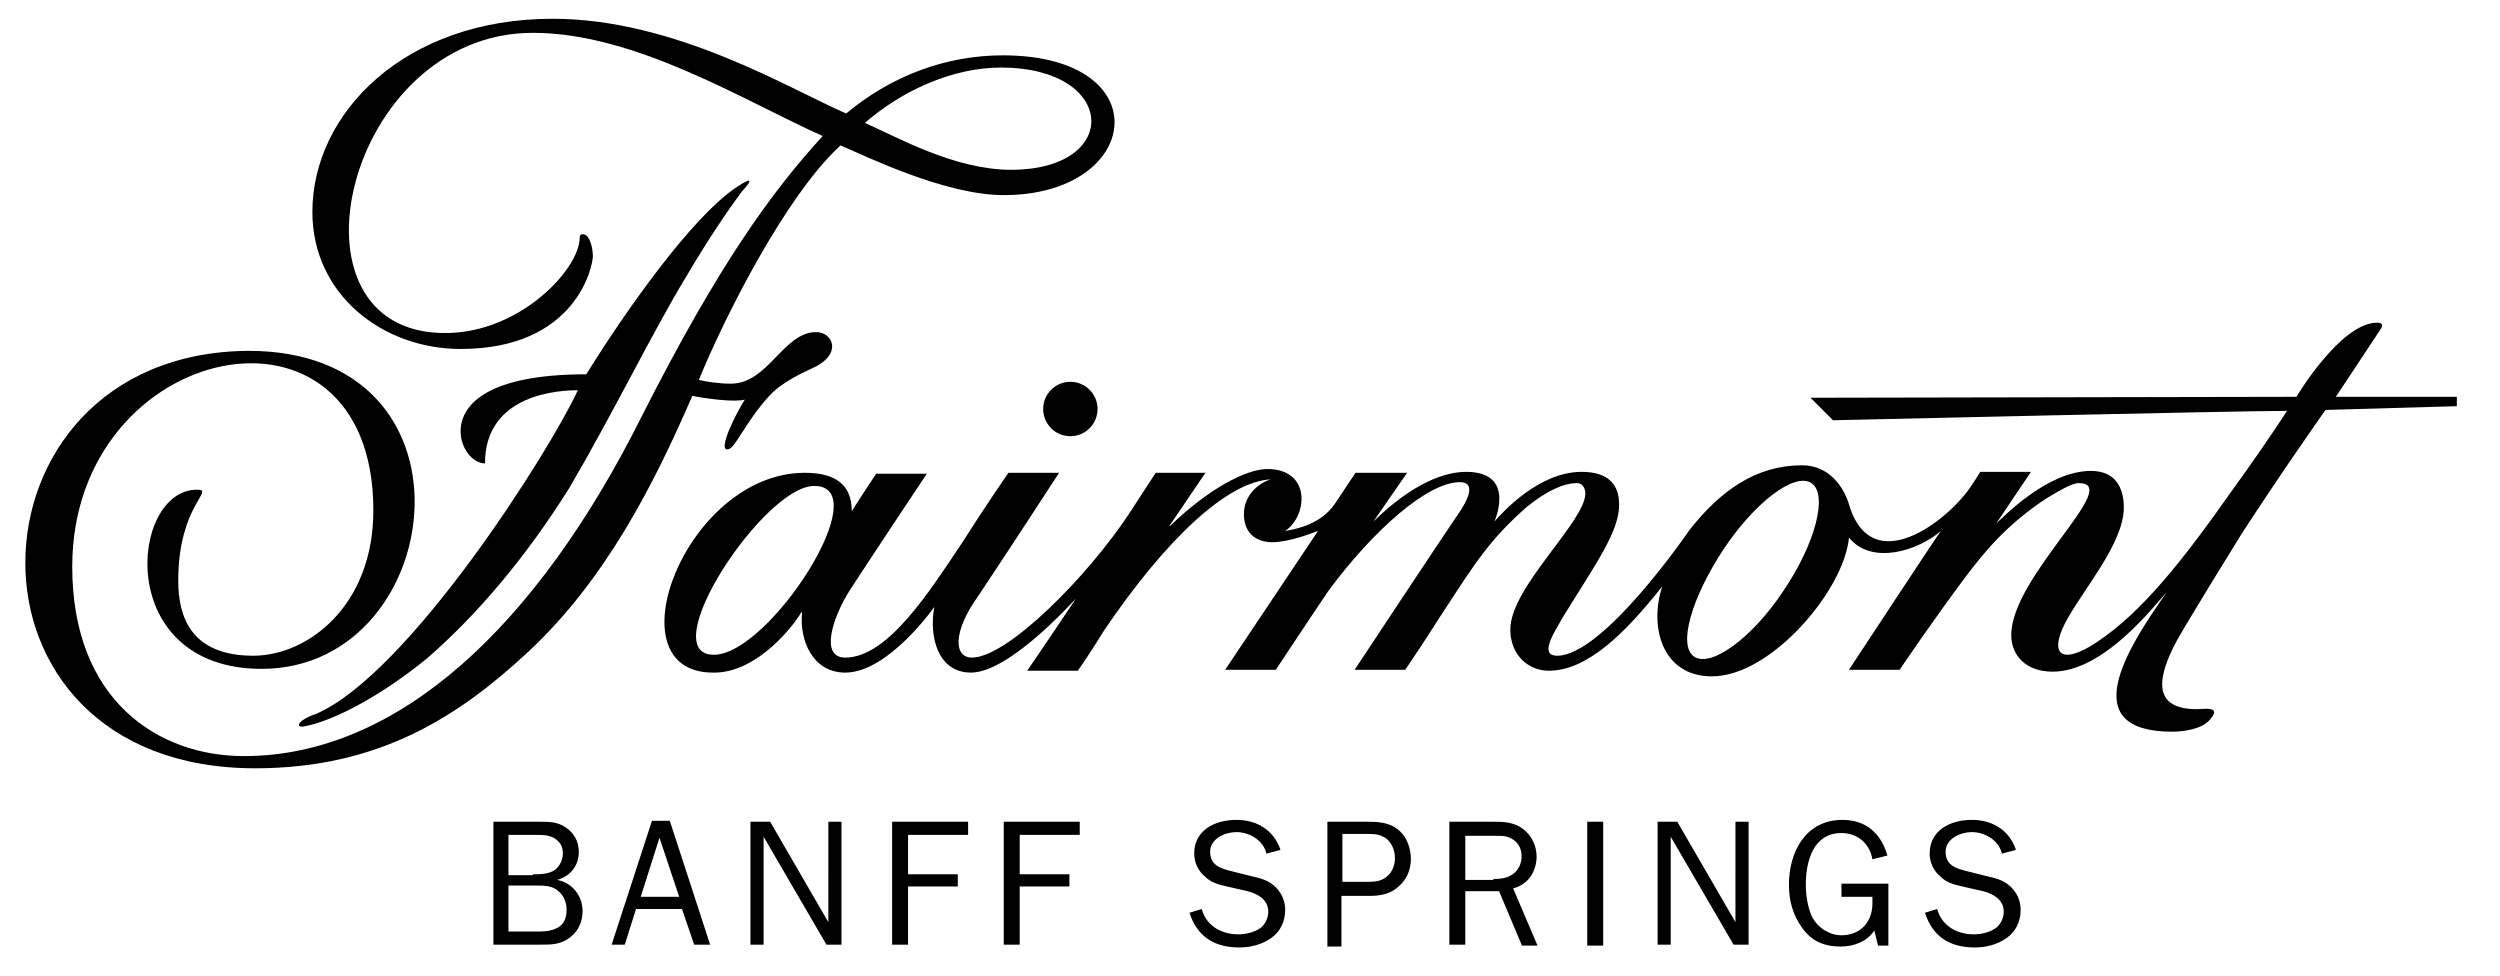
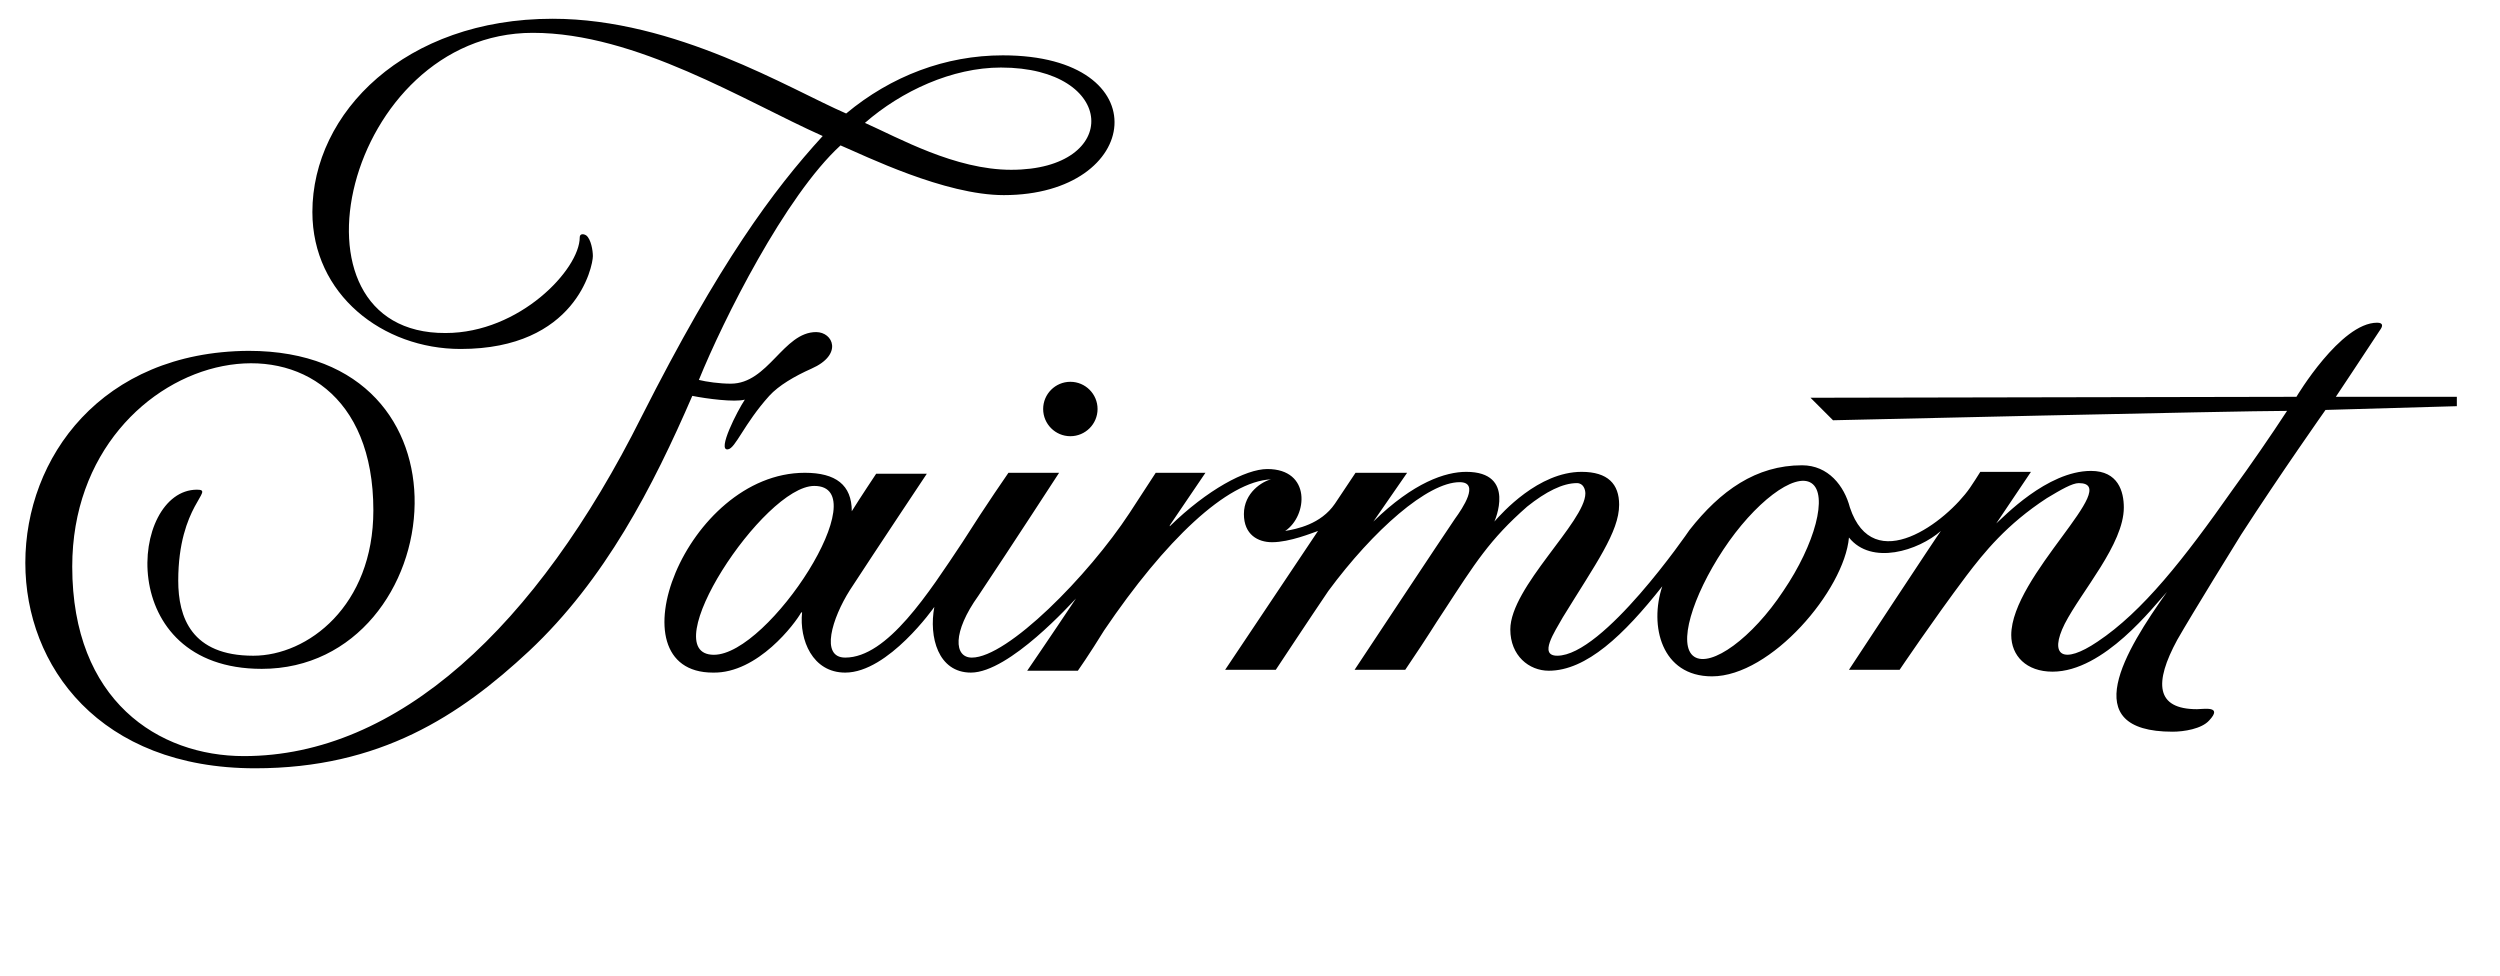
<svg xmlns="http://www.w3.org/2000/svg" id="Layer_1" viewBox="0 0 266.5 104">
  <style>.st0{fill:#000}</style>
-   <path class="st0" d="M33.7 76.1c9.9-4.3 24.9-28 27.9-34.5-1.8 0-9.9.3-9.9 7.8-1.3 0-2.6-1.6-2.6-3.4 0-3 3.1-6.1 13.4-6.1 4.4-7.1 11.2-16.6 15.8-19.8 1.9-1.3 2-1 .8.3-1.5 2-3.6 5.1-5.9 9-3.7 6.1-7.7 14.4-12.5 22.6-4.7 7.5-9.9 13.6-15.2 18.2-4.9 4-9.9 6.6-12.9 7.2-1.2.3-1-.6 1.1-1.3" />
  <path class="st0" d="M107.8 18.1c-6 0-12-3.4-15.6-5 3.9-3.4 9.3-5.9 14.5-5.9 12.4 0 12.9 10.9 1.1 10.9m-.9-12.2c-6.1 0-11.9 2.2-16.7 6.2C84.2 9.5 72 2 58.9 2 43.2 2 33.3 12 33.3 22.6c0 8.8 7.5 14.6 15.8 14.6 12.3 0 14.1-8.8 14.1-9.9 0-.6-.2-1.8-.7-2.2-.3-.2-.7-.2-.7.2 0 3.4-6.4 10.2-14.3 10.2-18.1.1-10.7-32 9.3-32 11 0 22.6 7.3 30.9 11-5.3 5.8-11 13.5-19.3 29.9-11.2 22.4-26 36.2-42.4 36.2-9.1 0-18.3-5.9-18.3-20.2 0-24.2 32.1-30.8 32.1-6 0 10.2-7 15.5-12.8 15.5-6.6 0-8-4.1-8-8 0-8.1 4-9.7 2-9.7-7.2 0-8.9 19.1 6.9 19.1 10.1 0 16.2-8.9 16.3-17.6.1-8.2-5.2-16.3-17.7-16.3C10.8 37.5 2.7 48.8 2.7 60c0 11 7.9 21.9 24.5 21.9 13.3 0 21.8-5.6 29.2-12.5 8.1-7.6 13.2-17.5 17.4-27.2 1.5.3 4.5.7 5.6.4-.8 1.2-3 5.5-1.8 5.3.8-.1 1.7-2.7 4.4-5.7 1-1.1 2.7-2.1 4.5-2.9 3.4-1.5 2.3-3.9.5-3.9-3.5 0-5.1 5.5-9.1 5.5-1.2 0-2.6-.2-3.4-.4 2.6-6.4 9.2-19.6 15.1-25 2.6 1.1 11.1 5.3 17.4 5.3 14.8 0 16.7-14.9-.1-14.9M117 43.6c0-1.6-1.3-2.9-2.9-2.9-1.6 0-2.9 1.3-2.9 2.9 0 1.6 1.3 2.9 2.9 2.9 1.6 0 2.9-1.3 2.9-2.9M190.1 63c-3.3 5-7.7 8.2-9.5 7-1.8-1.2-.2-6.4 3.1-11.4 3.3-5 7.6-8.3 9.4-7.1 1.8 1.2.4 6.5-3 11.5m-114 6.8c-6.5 0 5.3-18 10.7-18 6.8 0-4.8 18-10.7 18M262 42.3h-13s3-4.5 4.7-7.1c.3-.4.4-.8-.3-.8-3.9 0-8.6 7.9-8.6 7.9l-51.8.1 2.4 2.4s43.1-1 48.4-1c-1.7 2.6-3.9 5.8-5.8 8.4-5.2 7.4-9.6 13-14.4 16.2-3.7 2.5-5.2 1.5-3.5-1.9 1.8-3.5 6.3-8.5 6.3-12.4 0-1.7-.6-3.9-3.5-3.9-4.7 0-9.4 5-10.1 5.6l3.7-5.5h-5.4c-.3.5-.7 1.1-1.1 1.7-2.5 3.6-10.3 9.6-12.8 2.1-.6-2.3-2.3-4.5-5.1-4.5-4.9 0-8.7 2.7-12 6.9-.2.3-9.2 13.4-14.1 13.4-2 0-.3-2.5.6-4.1 3.5-5.7 6-9.1 6-12 0-2.2-1.2-3.5-4-3.5-4.6 0-8.5 4.4-9.3 5.3 0 0-.1 0 0 0 0 0 2.4-5.3-3-5.3-2.2 0-5.6 1.1-9.9 5.3l3.6-5.2h-5.5l-2.2 3.3c-1.5 2.2-4.1 2.7-5.3 2.9 2.4-1.6 2.8-6.6-1.9-6.6-2.3 0-6.4 2.2-10.4 6.1V56l3.8-5.6h-5.3s-1.1 1.7-2.8 4.3c-4.4 6.7-13 15.4-16.8 15.4-1.9 0-2.1-2.7.7-6.6 3.6-5.4 8.6-13.1 8.6-13.1h-5.4s-2.3 3.3-4.9 7.4c-3.6 5.4-8 12.3-12.5 12.3-2.7 0-1.4-4.2.5-7.2 2.8-4.3 8.2-12.4 8.2-12.4h-5.4s-1.8 2.7-2.6 4c0-2.8-1.7-4.1-5-4.1-12.7 0-20.8 21.3-9.8 21.3 4.8.1 8.8-5.3 9.4-6.4.1 0 .1-.1.1 0-.3 2.9 1.1 6.4 4.6 6.4 4.6 0 9.5-7 9.5-7-.6 3.2.4 7 3.9 7 4.1 0 10.8-7.5 11.2-7.9-2.8 4.2-5.2 7.7-5.2 7.7h5.4s1.2-1.7 2.8-4.3c6.5-9.6 13.1-15.9 17.8-16.1-.9.2-2.9 1.4-2.9 3.7 0 2.2 1.5 3 3 3 1.9 0 4.3-1 4.9-1.2l-9.9 14.8h5.4s3.7-5.6 5.6-8.4c4.8-6.5 10.6-11.6 14-11.6 2.2 0 .3 2.8-.5 3.9-.9 1.3-10.7 16.1-10.7 16.1h5.4c2.9-4.3 2.8-4.3 4.2-6.4 3.2-4.9 4.8-7.5 8.8-11 2-1.6 3.8-2.5 5.3-2.5.7 0 .9.7.9 1.1 0 3-8 10-8 14.5 0 2.8 2 4.4 4.1 4.4 4 0 8-3.8 12.1-9-1.4 4.2-.1 9.6 5.3 9.6 6.3 0 14.1-9.2 14.6-14.8 2.4 3 7.4 1.4 9.8-.7-.2.2-9.8 14.8-9.8 14.8h5.4s3.5-5.2 7.1-10c1.9-2.5 4.3-5.5 8.6-8.3 1.5-.9 2.7-1.6 3.4-1.6 4.8 0-7.2 9.9-7.2 16.2 0 2.2 1.6 3.9 4.4 3.9 5.5 0 10.8-7 12.2-8.5-4.4 6.2-9.8 14.9.6 14.9 1.2 0 3.1-.3 3.9-1.2 1.5-1.6-.6-1.2-1.3-1.2-4.4 0-4.6-2.8-2.1-7.4 1.6-2.8 6.3-10.4 6.8-11.2 4.2-6.5 9-13.3 9-13.3l14-.4v-1z" />
  <g>
-     <path class="st0" d="M52.6 100.7V87.6h5c1 0 1.8 0 2.7.6.9.6 1.4 1.5 1.4 2.6 0 1.5-.9 2.6-2.3 3 1.6.3 2.7 1.7 2.7 3.3 0 1.1-.4 2.1-1.3 2.8-1 .8-2 .8-3.2.8h-5zm4.2-7.5c.8 0 1.7 0 2.4-.5.5-.4.8-1.1.8-1.7 0-.8-.3-1.3-1-1.7-.6-.3-1.2-.3-1.8-.3h-3v4.3h2.6zm.7 6.1c.7 0 1.5-.1 2.1-.5.6-.4.8-1.1.8-1.8 0-.8-.3-1.6-1-2.1-.6-.5-1.5-.5-2.2-.5h-3v4.9h3.3zM75.7 100.7H74l-1.3-3.8h-4.9l-1.2 3.8h-1.4l4.3-13.2h1.9l4.3 13.2zm-5.4-11.4l-2 6.3h4.1l-2.1-6.3zM89.7 100.7h-1.6l-6.7-11.5v11.5H80V87.6h2.1l6.2 10.7V87.6h1.4v13.1zM95.1 100.7V87.6h8.1V89h-6.4v4.2h5.3v1.3h-5.3v6.2h-1.7zM107 100.7V87.6h8.1V89h-6.4v4.2h5.3v1.3h-5.3v6.2H107zM128.1 96.9c.5 1.8 2.1 2.7 3.9 2.7.8 0 1.7-.2 2.4-.7.5-.4.8-1.1.8-1.7 0-1.3-1.1-1.9-2.2-2.2l-2.2-.5c-.9-.2-1.7-.4-2.4-1.1-.7-.6-1.1-1.5-1.1-2.4 0-2.5 2.2-3.6 4.5-3.6 2.2 0 4 1.1 4.7 3.2l-1.5.4c-.3-1.4-1.8-2.3-3.2-2.3-1.2 0-2.8.7-2.8 2.1 0 1.5 1.2 1.8 2.4 2.1l2 .5c.9.2 1.7.4 2.4 1 .8.7 1.2 1.6 1.2 2.6 0 1.2-.5 2.3-1.5 3-1 .7-2.2 1-3.4 1-2.7 0-4.5-1.2-5.3-3.7l1.3-.4zM141.5 100.7V87.6h4.4c1.1 0 2.3.1 3.2.9.9.7 1.3 2 1.3 3.1 0 1-.4 2.1-1.2 2.8-.9.9-2 1.1-3.2 1.1h-3v5.4h-1.5zm4.4-6.7c.8 0 1.5-.1 2.1-.7.5-.5.7-1.2.7-1.8 0-.8-.3-1.6-.9-2.1-.6-.4-1.1-.5-1.8-.5h-2.9V94h2.8zM162.2 100.7l-2.4-5.7h-3.6v5.7h-1.7V87.6h4.9c1.1 0 2.1.1 3 .8.9.7 1.4 1.8 1.4 2.9 0 1.6-.9 3-2.5 3.4l2.6 6.1h-1.7zm-3-7c.9 0 1.6-.1 2.3-.7.5-.5.7-1.1.7-1.7 0-.8-.3-1.4-.9-1.8-.6-.4-1.1-.4-1.8-.4h-3.3v4.7h3zM169.2 100.7V87.6h1.7v13.2h-1.7zM186.4 100.7h-1.6l-6.7-11.5v11.5h-1.4V87.6h2.1l6.2 10.7V87.6h1.4v13.1zM201.2 100.8h-1l-.4-1.6c-.8 1.2-2.2 1.7-3.6 1.7-1.8 0-3.1-.6-4.1-2-1-1.4-1.4-2.9-1.4-4.6 0-3.5 1.8-6.9 5.7-6.9 2.5 0 4.1 1.4 4.8 3.8l-1.6.4c-.3-1.7-1.6-2.8-3.3-2.8-3 0-3.8 3-3.8 5.5 0 1.1.2 2.5.7 3.5.6 1.1 1.8 1.9 3.1 1.9 2 0 3.3-1.4 3.3-3.4v-.7h-3.3v-1.4h5v6.6zM206.5 96.9c.5 1.8 2.1 2.7 3.9 2.7.8 0 1.7-.2 2.4-.7.5-.4.8-1.1.8-1.7 0-1.3-1.1-1.9-2.2-2.2l-2.2-.5c-.9-.2-1.7-.4-2.4-1.1-.7-.6-1.1-1.5-1.1-2.4 0-2.5 2.2-3.6 4.5-3.6 2.2 0 4 1.1 4.7 3.2l-1.5.4c-.3-1.4-1.8-2.3-3.2-2.3-1.2 0-2.8.7-2.8 2.1 0 1.5 1.2 1.8 2.4 2.1l2 .5c.9.2 1.7.4 2.4 1 .8.7 1.2 1.6 1.2 2.6 0 1.2-.5 2.3-1.5 3-1 .7-2.2 1-3.4 1-2.7 0-4.5-1.2-5.3-3.7l1.3-.4z" />
-   </g>
+     </g>
</svg>